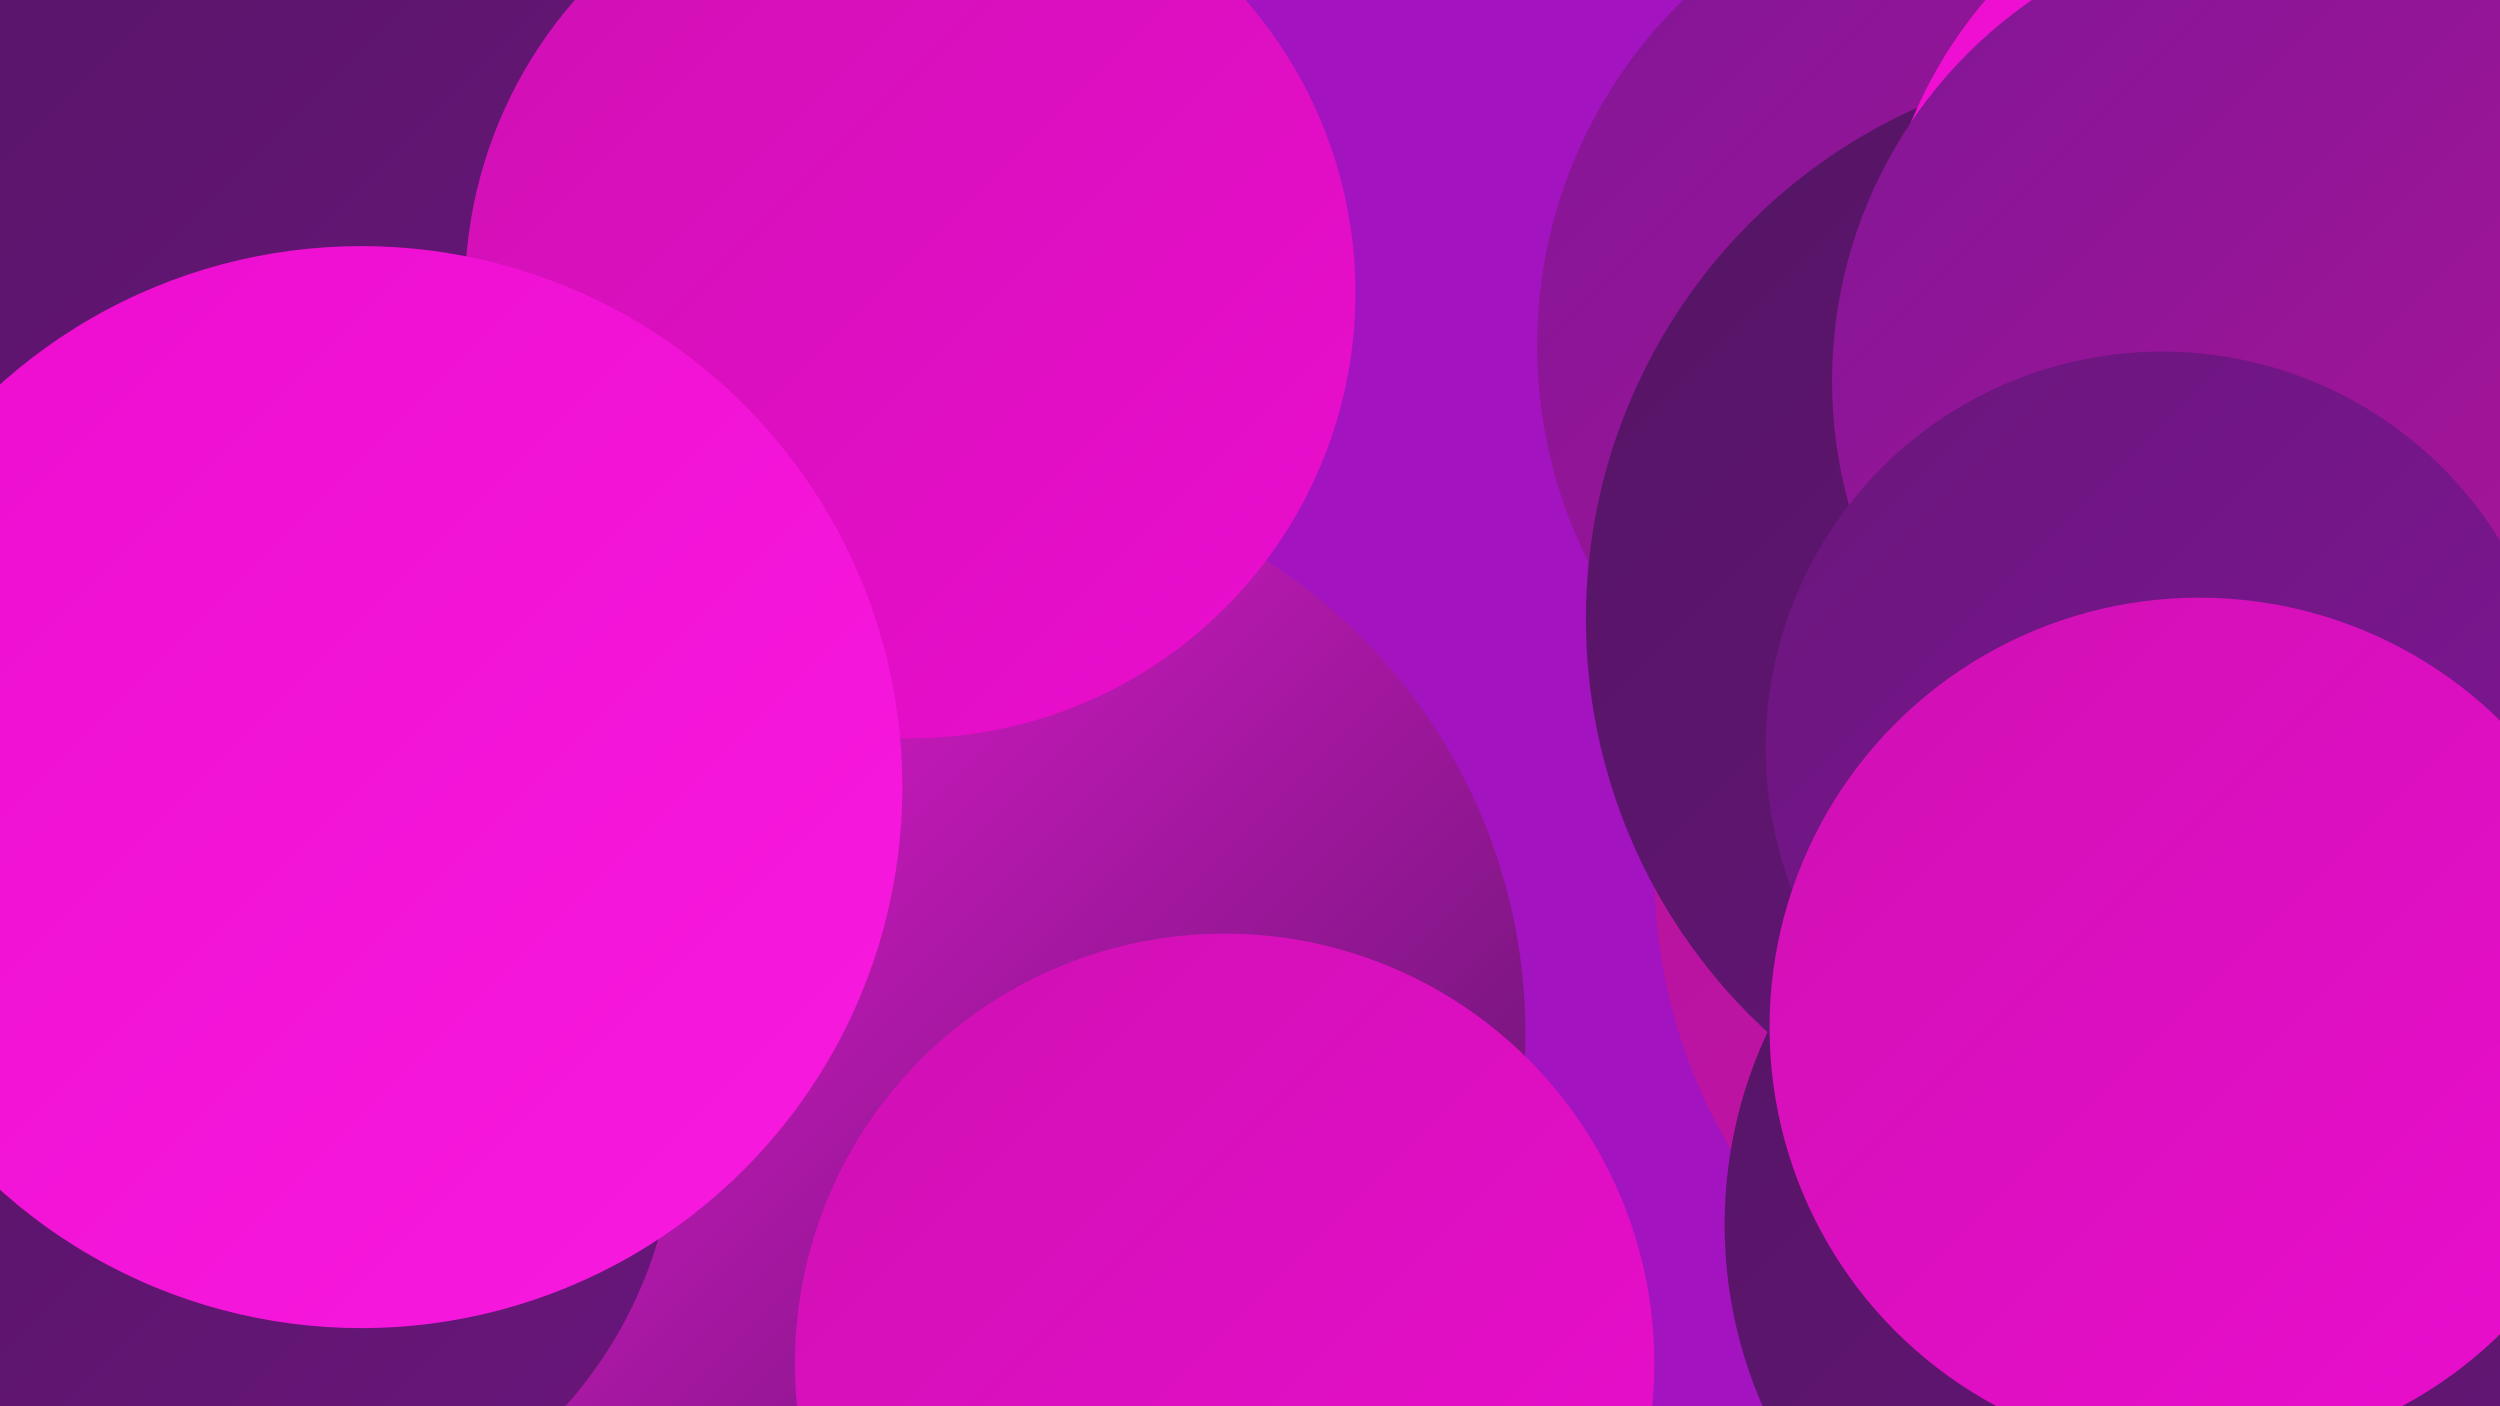
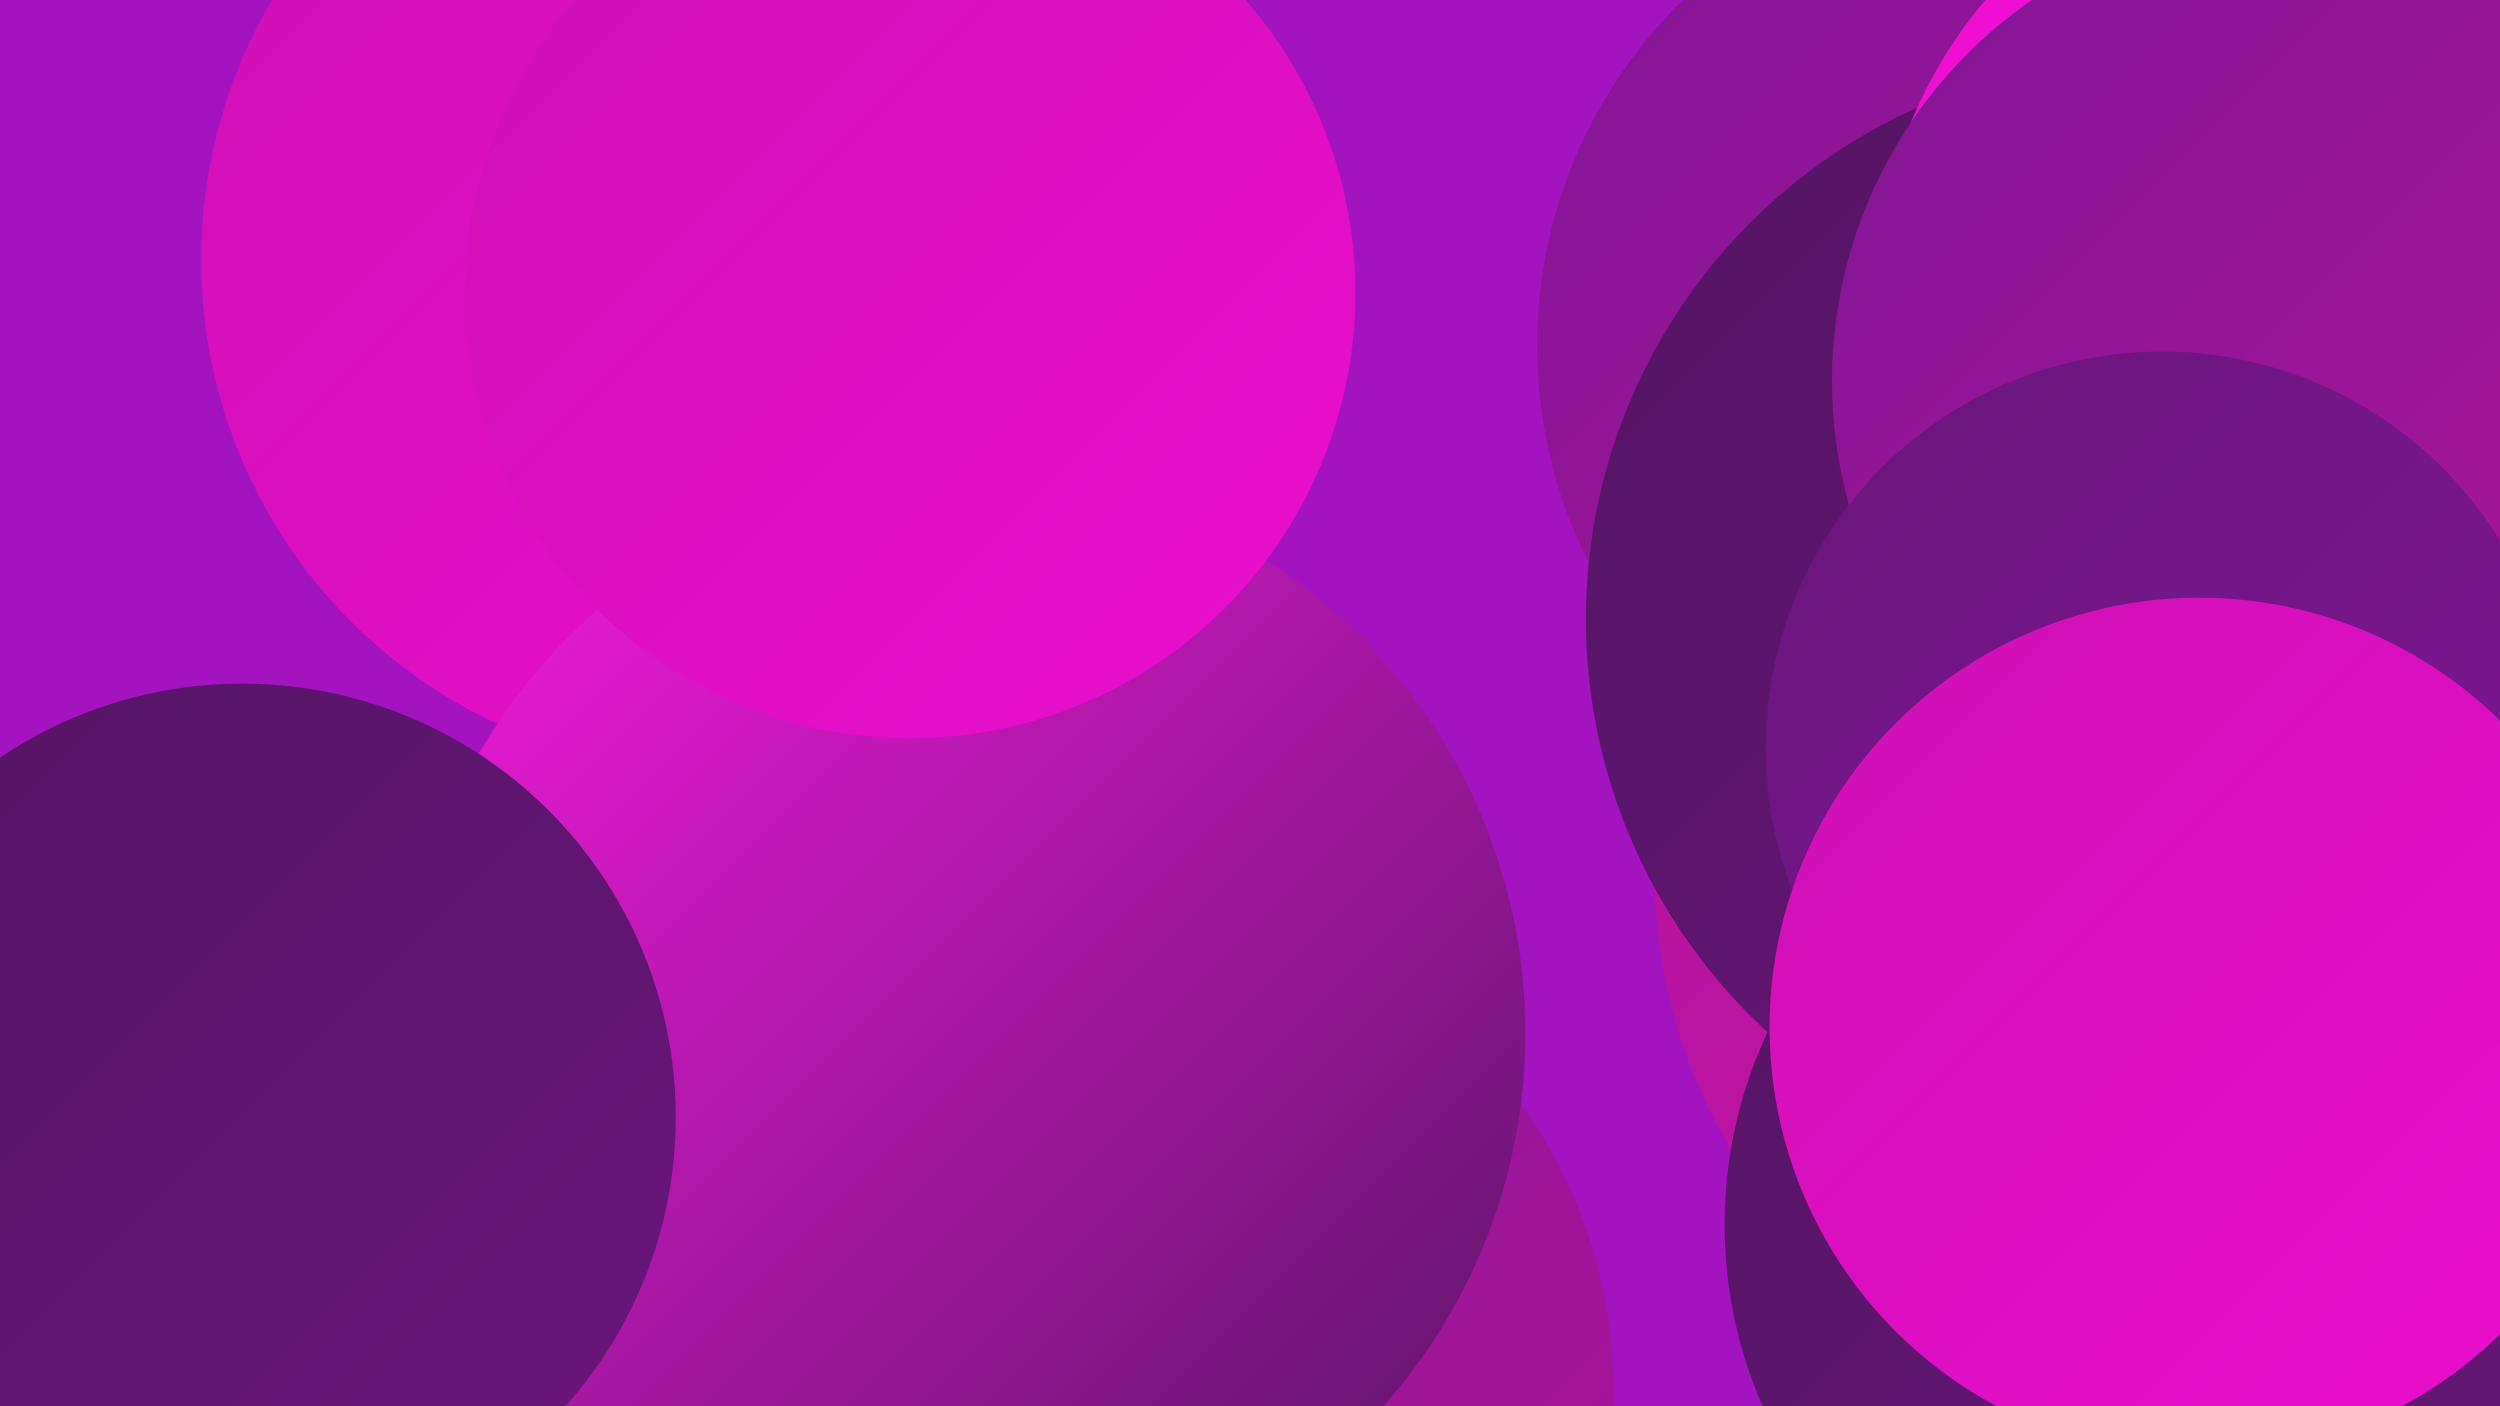
<svg xmlns="http://www.w3.org/2000/svg" width="1280" height="720">
  <defs>
    <linearGradient id="grad0" x1="0%" y1="0%" x2="100%" y2="100%">
      <stop offset="0%" style="stop-color:#541564;stop-opacity:1" />
      <stop offset="100%" style="stop-color:#6a167c;stop-opacity:1" />
    </linearGradient>
    <linearGradient id="grad1" x1="0%" y1="0%" x2="100%" y2="100%">
      <stop offset="0%" style="stop-color:#6a167c;stop-opacity:1" />
      <stop offset="100%" style="stop-color:#801696;stop-opacity:1" />
    </linearGradient>
    <linearGradient id="grad2" x1="0%" y1="0%" x2="100%" y2="100%">
      <stop offset="0%" style="stop-color:#801696;stop-opacity:1" />
      <stop offset="100%" style="stop-color:#b11499;stop-opacity:1" />
    </linearGradient>
    <linearGradient id="grad3" x1="0%" y1="0%" x2="100%" y2="100%">
      <stop offset="0%" style="stop-color:#b11499;stop-opacity:1" />
      <stop offset="100%" style="stop-color:#ce11b3;stop-opacity:1" />
    </linearGradient>
    <linearGradient id="grad4" x1="0%" y1="0%" x2="100%" y2="100%">
      <stop offset="0%" style="stop-color:#ce11b3;stop-opacity:1" />
      <stop offset="100%" style="stop-color:#ec0dcf;stop-opacity:1" />
    </linearGradient>
    <linearGradient id="grad5" x1="0%" y1="0%" x2="100%" y2="100%">
      <stop offset="0%" style="stop-color:#ec0dcf;stop-opacity:1" />
      <stop offset="100%" style="stop-color:#f81adf;stop-opacity:1" />
    </linearGradient>
    <linearGradient id="grad6" x1="0%" y1="0%" x2="100%" y2="100%">
      <stop offset="0%" style="stop-color:#f81adf;stop-opacity:1" />
      <stop offset="100%" style="stop-color:#541564;stop-opacity:1" />
    </linearGradient>
  </defs>
  <rect width="1280" height="720" fill="#a313c0" />
  <circle cx="578" cy="711" r="248" fill="url(#grad2)" />
  <circle cx="365" cy="133" r="262" fill="url(#grad4)" />
  <circle cx="1250" cy="699" r="230" fill="url(#grad6)" />
  <circle cx="494" cy="529" r="287" fill="url(#grad6)" />
-   <circle cx="1207" cy="145" r="285" fill="url(#grad6)" />
  <circle cx="1126" cy="446" r="279" fill="url(#grad3)" />
  <circle cx="124" cy="572" r="222" fill="url(#grad0)" />
  <circle cx="1034" cy="177" r="247" fill="url(#grad2)" />
-   <circle cx="627" cy="698" r="220" fill="url(#grad4)" />
  <circle cx="1115" cy="627" r="232" fill="url(#grad0)" />
-   <circle cx="178" cy="32" r="275" fill="url(#grad0)" />
  <circle cx="1099" cy="317" r="287" fill="url(#grad0)" />
  <circle cx="1254" cy="617" r="183" fill="url(#grad1)" />
  <circle cx="1194" cy="151" r="233" fill="url(#grad5)" />
  <circle cx="466" cy="150" r="228" fill="url(#grad4)" />
  <circle cx="1175" cy="195" r="237" fill="url(#grad2)" />
-   <circle cx="185" cy="403" r="277" fill="url(#grad5)" />
  <circle cx="1278" cy="611" r="221" fill="url(#grad0)" />
  <circle cx="1107" cy="383" r="203" fill="url(#grad1)" />
  <circle cx="1126" cy="526" r="220" fill="url(#grad4)" />
</svg>